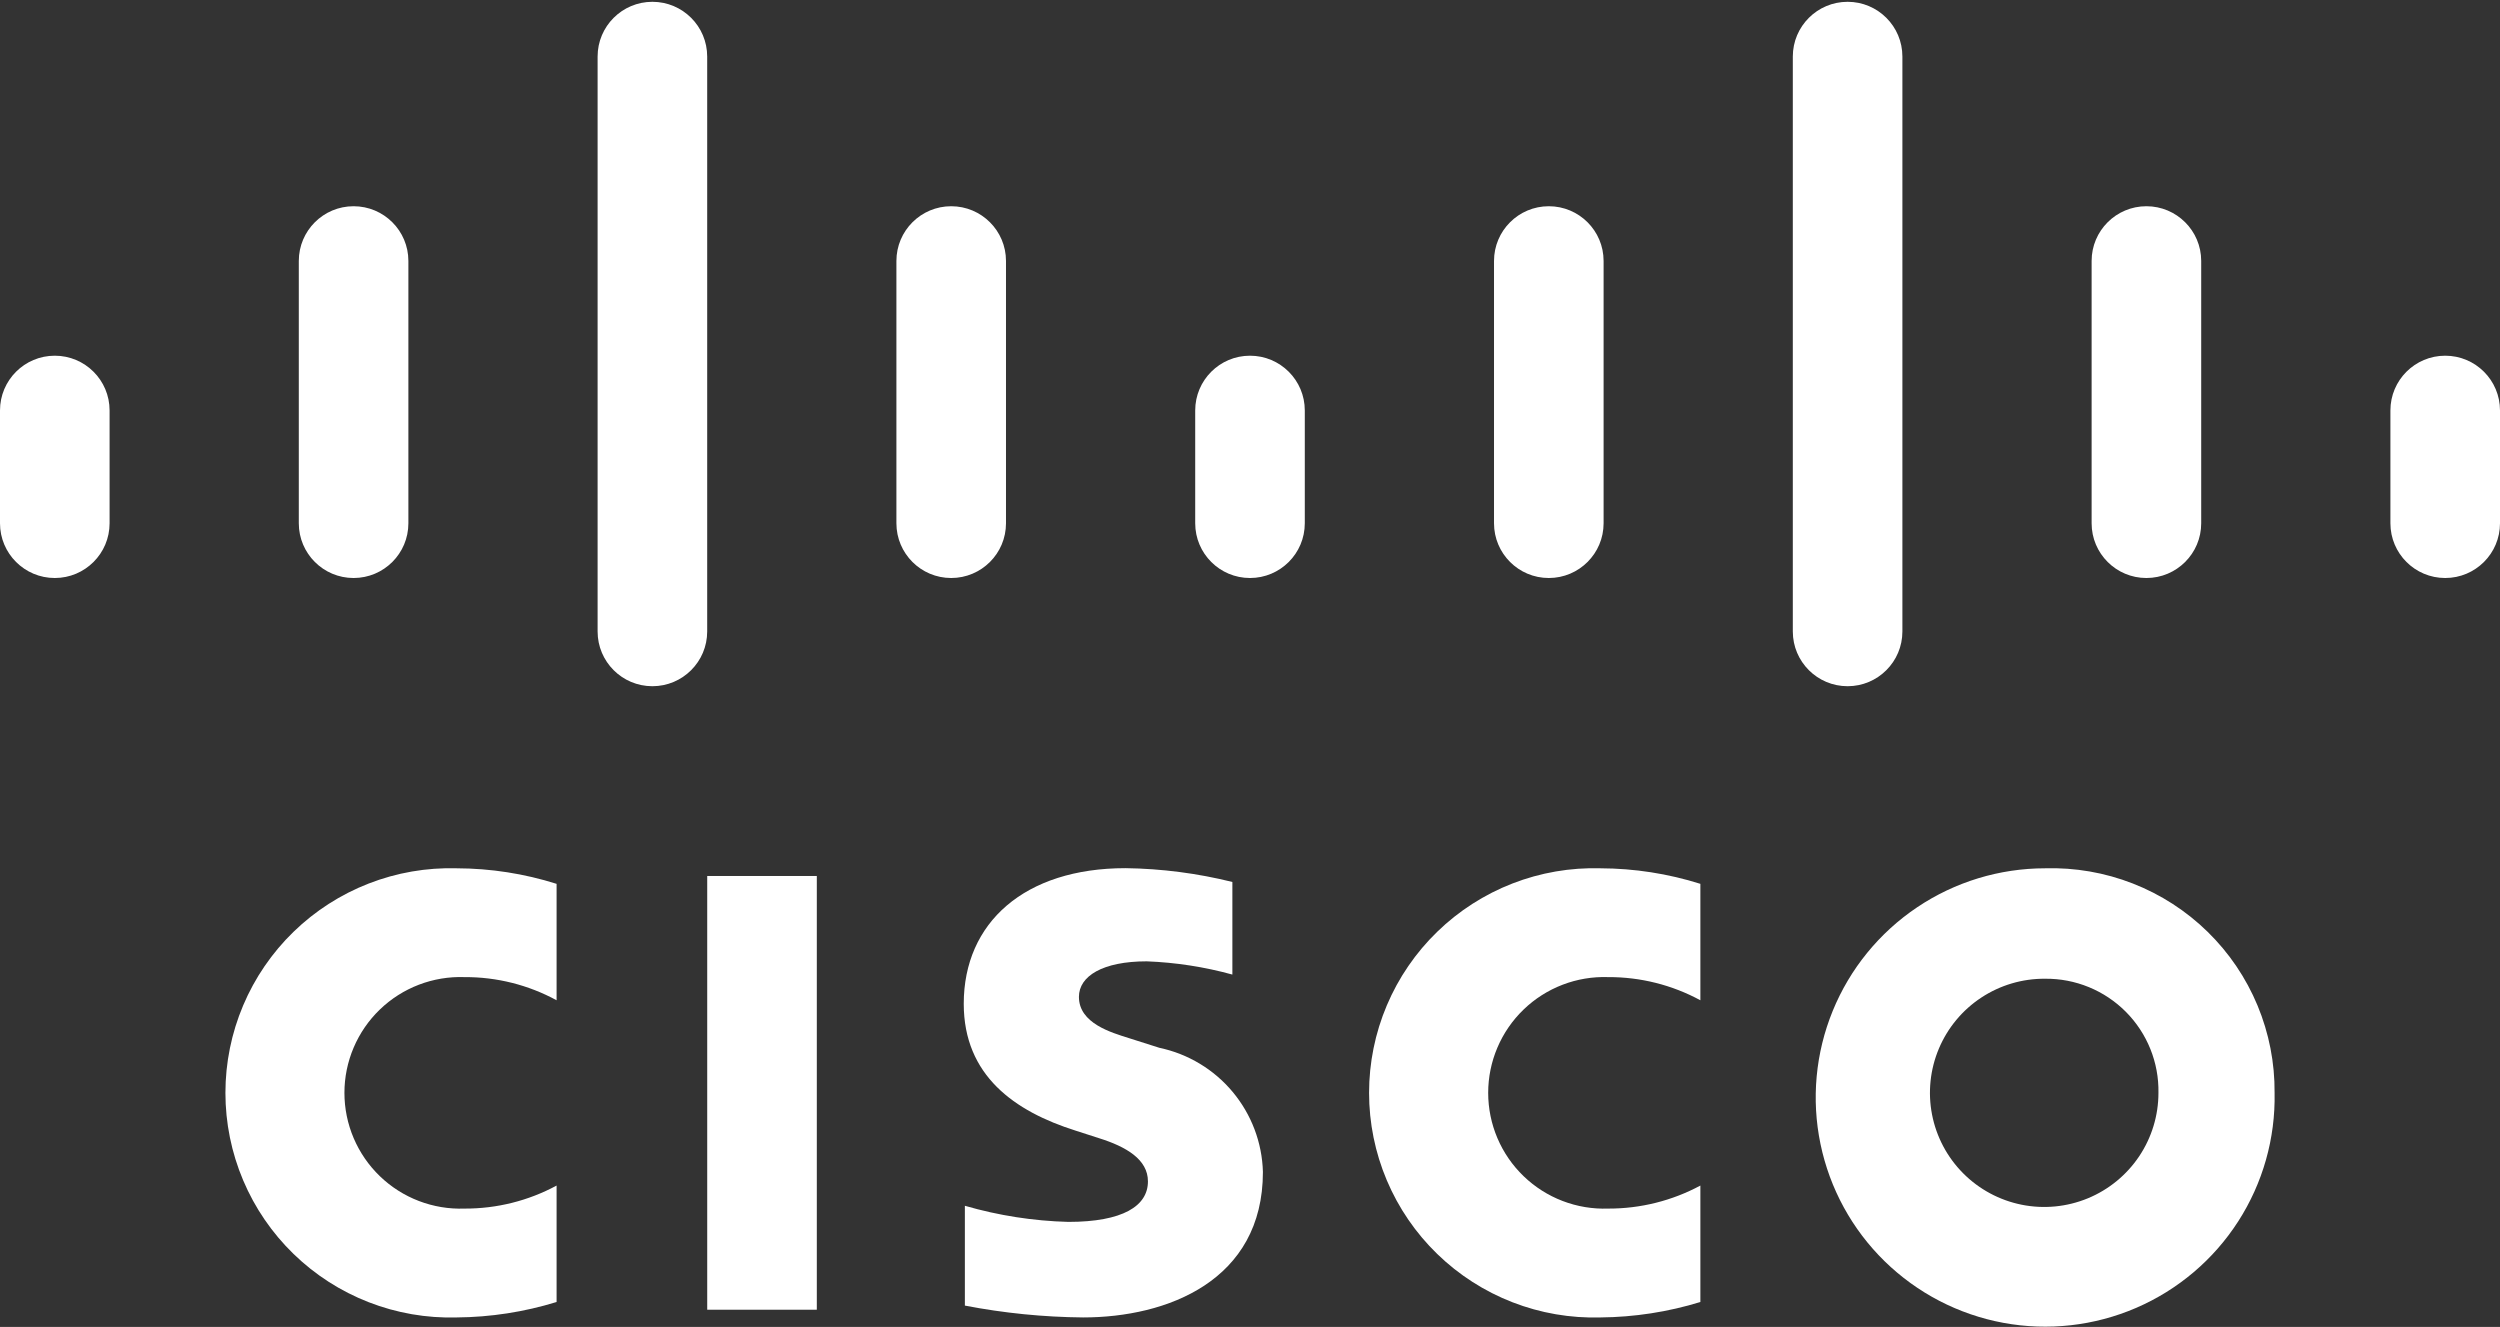
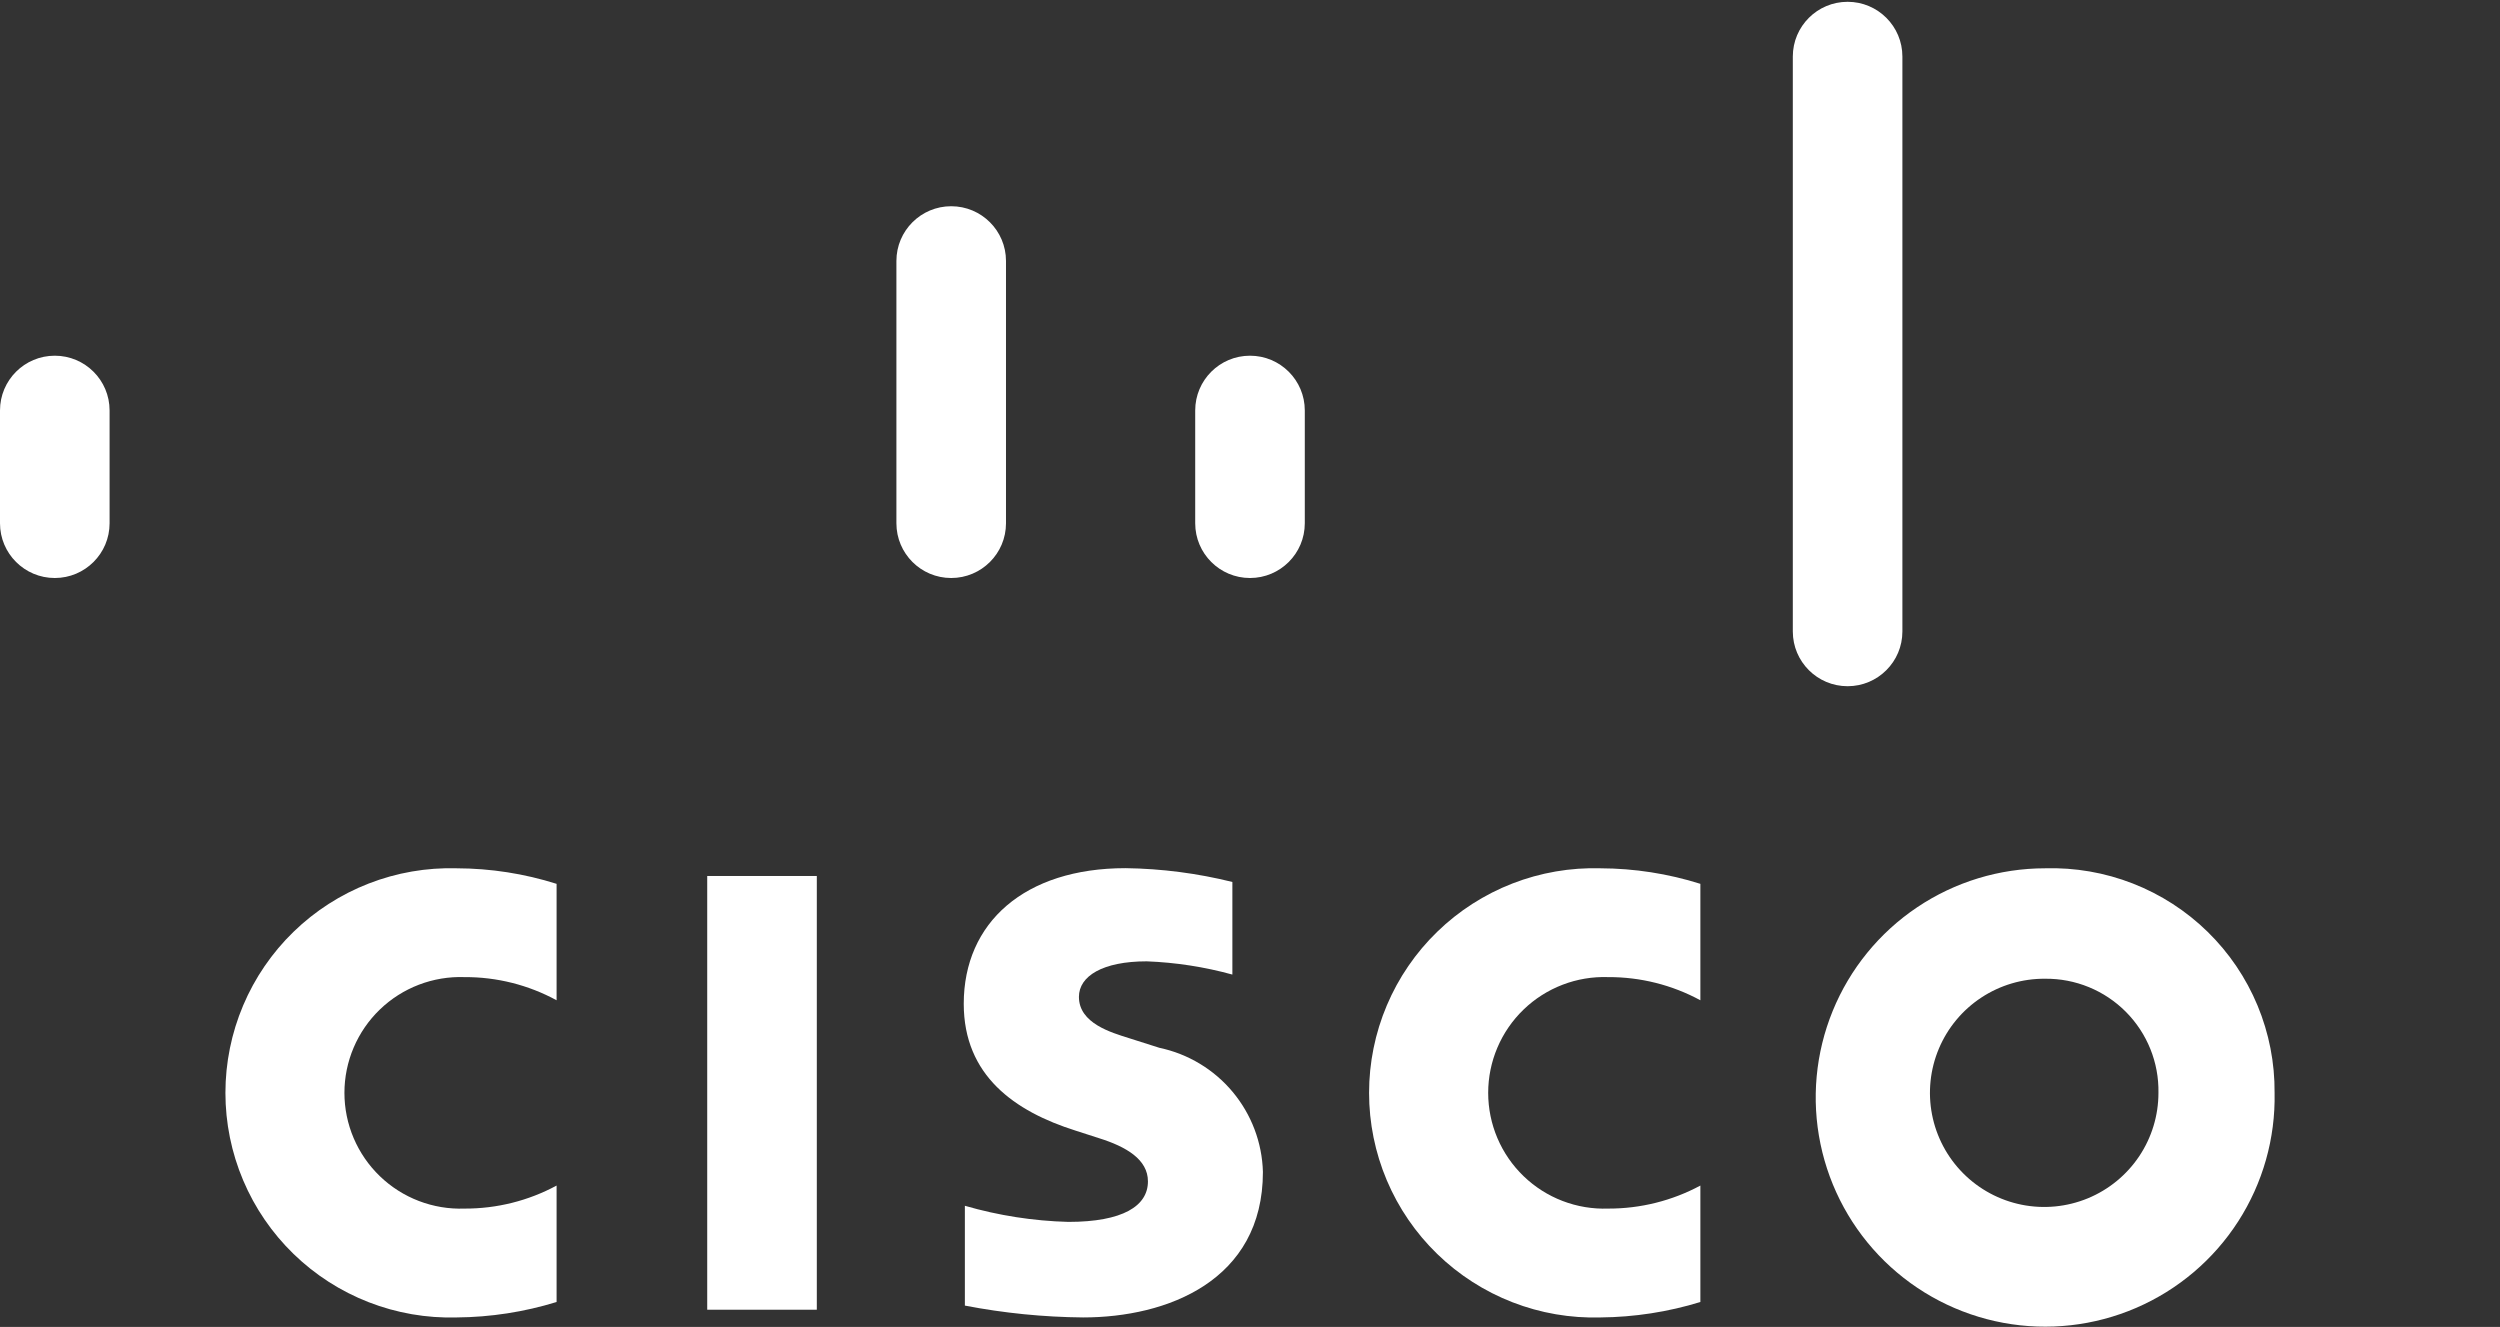
<svg xmlns="http://www.w3.org/2000/svg" width="1202" height="638" viewBox="0 0 1202 638" fill="none">
  <rect x="0" y="0" width="1202" height="638" fill="#333333" stroke="none" />
  <path d="M1093.62 525.419C1094.06 547.303 1087.98 568.825 1076.13 587.24C1064.28 605.656 1047.22 620.13 1027.1 628.817C1006.99 637.504 984.736 640.011 963.19 636.018C941.643 632.025 921.775 621.712 906.119 606.396C890.463 591.079 879.729 571.453 875.285 550.019C870.841 528.584 872.889 506.314 881.167 486.047C889.445 465.779 903.578 448.434 921.765 436.222C939.952 424.009 961.368 417.484 983.282 417.477C997.694 417.058 1012.04 419.546 1025.47 424.793C1038.9 430.04 1051.13 437.938 1061.43 448.015C1071.73 458.093 1079.89 470.141 1085.42 483.441C1090.95 496.741 1093.74 511.018 1093.62 525.419ZM983.282 470.576C972.399 470.491 961.735 473.637 952.645 479.614C943.554 485.592 936.446 494.133 932.223 504.152C928 514.171 926.851 525.218 928.924 535.89C930.996 546.562 936.196 556.379 943.864 564.095C951.531 571.81 961.32 577.077 971.989 579.226C982.658 581.376 993.726 580.311 1003.79 576.168C1013.85 572.024 1022.45 564.988 1028.51 555.953C1034.56 546.917 1037.79 536.29 1037.78 525.419C1037.91 518.216 1036.59 511.061 1033.9 504.376C1031.21 497.691 1027.21 491.613 1022.13 486.5C1017.05 481.387 1010.99 477.343 1004.32 474.608C997.648 471.873 990.494 470.502 983.282 470.576Z" fill="white" />
  <path d="M817.54 480.929C803.937 473.553 788.69 469.724 773.211 469.796C765.731 469.535 758.275 470.781 751.287 473.46C744.3 476.139 737.924 480.196 732.54 485.389C727.156 490.582 722.874 496.805 719.949 503.686C717.025 510.568 715.518 517.967 715.518 525.443C715.518 532.919 717.025 540.318 719.949 547.2C722.874 554.081 727.156 560.304 732.54 565.497C737.924 570.69 744.3 574.747 751.287 577.426C758.275 580.105 765.731 581.351 773.211 581.09C788.679 581.138 803.915 577.333 817.54 570.02V626.001C801.98 630.783 785.807 633.284 769.528 633.425C755.068 633.844 740.672 631.361 727.19 626.123C713.709 620.885 701.417 612.999 691.041 602.931C680.665 592.863 672.417 580.819 666.784 567.51C661.152 554.202 658.25 539.9 658.25 525.451C658.25 511.003 661.152 496.701 666.784 483.392C672.417 470.084 680.665 458.039 691.041 447.972C701.417 437.904 713.709 430.018 727.19 424.78C740.672 419.542 755.068 417.059 769.528 417.477C785.818 417.527 802.007 420.046 817.54 424.948V480.929Z" fill="white" />
  <path d="M592.525 468.574C579.089 464.874 565.269 462.738 551.342 462.21C530.221 462.21 518.748 469.275 518.748 479.303C518.748 491.999 534.229 496.427 542.901 499.162L557.438 503.784C571.235 506.703 583.648 514.175 592.676 524.997C601.704 535.82 606.824 549.362 607.209 563.444C607.209 615.828 561.088 633.425 520.769 633.425C501.681 633.255 482.649 631.348 463.908 627.728V579.74C480.094 584.433 496.815 587.036 513.663 587.487C539.869 587.487 551.929 579.836 551.929 568.018C551.929 557.453 541.499 551.349 528.428 547.247C525.234 546.19 520.443 544.691 517.182 543.618C487.832 534.355 463.369 517.133 463.369 482.606C463.369 443.604 492.607 417.412 541.172 417.412C558.488 417.644 575.72 419.872 592.525 424.053V468.574Z" fill="white" />
  <path d="M392.721 421.173H340.032V629.713H392.721V421.173Z" fill="white" />
  <path d="M267.609 480.93C254.033 473.542 238.804 469.712 223.344 469.796C215.861 469.529 208.399 470.77 201.406 473.446C194.413 476.122 188.031 480.178 182.642 485.371C177.253 490.565 172.966 496.79 170.039 503.675C167.111 510.56 165.602 517.963 165.602 525.443C165.602 532.923 167.111 540.327 170.039 547.211C172.966 554.096 177.253 560.321 182.642 565.515C188.031 570.709 194.413 574.765 201.406 577.441C208.399 580.116 215.861 581.358 223.344 581.09C238.793 581.152 254.012 577.346 267.609 570.02V626.001C252.042 630.801 235.856 633.303 219.565 633.425C205.113 633.831 190.727 631.339 177.256 626.095C163.786 620.851 151.505 612.963 141.139 602.897C130.774 592.83 122.534 580.79 116.908 567.488C111.282 554.186 108.383 539.892 108.383 525.451C108.383 511.011 111.282 496.717 116.908 483.415C122.534 470.113 130.774 458.073 141.139 448.006C151.505 437.94 163.786 430.052 177.256 424.808C190.727 419.564 205.113 417.072 219.565 417.477C235.866 417.516 252.067 420.035 267.609 424.948V480.93Z" fill="white" />
-   <path d="M1202 197.337C1202 182.804 1190.21 171.023 1175.66 171.023C1161.11 171.023 1149.31 182.804 1149.31 197.337V251.593C1149.31 266.125 1161.11 277.906 1175.66 277.906C1190.21 277.906 1202 266.125 1202 251.593V197.337Z" fill="white" />
-   <path d="M1058.34 125.469C1058.34 110.936 1046.54 99.155 1031.99 99.155C1017.44 99.155 1005.65 110.936 1005.65 125.469V251.593C1005.65 266.125 1017.44 277.907 1031.99 277.907C1046.54 277.907 1058.34 266.125 1058.34 251.593V125.469Z" fill="white" />
  <path d="M914.672 27.181C914.672 12.648 902.878 0.867 888.328 0.867C873.779 0.867 861.984 12.648 861.984 27.181V303.619C861.984 318.151 873.779 329.932 888.328 329.932C902.878 329.932 914.672 318.151 914.672 303.619V27.181Z" fill="white" />
-   <path d="M771.009 125.469C771.009 110.936 759.214 99.155 744.665 99.155C730.115 99.155 718.32 110.936 718.32 125.469V251.593C718.32 266.125 730.115 277.907 744.665 277.907C759.214 277.907 771.009 266.125 771.009 251.593V125.469Z" fill="white" />
  <path d="M627.345 197.337C627.345 182.804 615.55 171.023 601 171.023C586.451 171.023 574.656 182.804 574.656 197.337V251.593C574.656 266.125 586.451 277.906 601 277.906C615.55 277.906 627.345 266.125 627.345 251.593V197.337Z" fill="white" />
  <path d="M483.681 125.469C483.681 110.936 471.886 99.155 457.337 99.155C442.787 99.155 430.993 110.936 430.993 125.469V251.593C430.993 266.125 442.787 277.907 457.337 277.907C471.886 277.907 483.681 266.125 483.681 251.593V125.469Z" fill="white" />
-   <path d="M340.018 27.181C340.018 12.648 328.223 0.867 313.673 0.867C299.124 0.867 287.329 12.648 287.329 27.181V303.619C287.329 318.151 299.124 329.932 313.673 329.932C328.223 329.932 340.018 318.151 340.018 303.619V27.181Z" fill="white" />
-   <path d="M196.352 125.469C196.352 110.936 184.558 99.155 170.008 99.155C155.459 99.155 143.664 110.936 143.664 125.469V251.593C143.664 266.125 155.459 277.907 170.008 277.907C184.558 277.907 196.352 266.125 196.352 251.593V125.469Z" fill="white" />
  <path d="M52.688 197.337C52.688 182.804 40.894 171.023 26.344 171.023C11.795 171.023 0 182.804 0 197.337V251.593C0 266.125 11.795 277.906 26.344 277.906C40.894 277.906 52.688 266.125 52.688 251.593V197.337Z" fill="white" />
</svg>